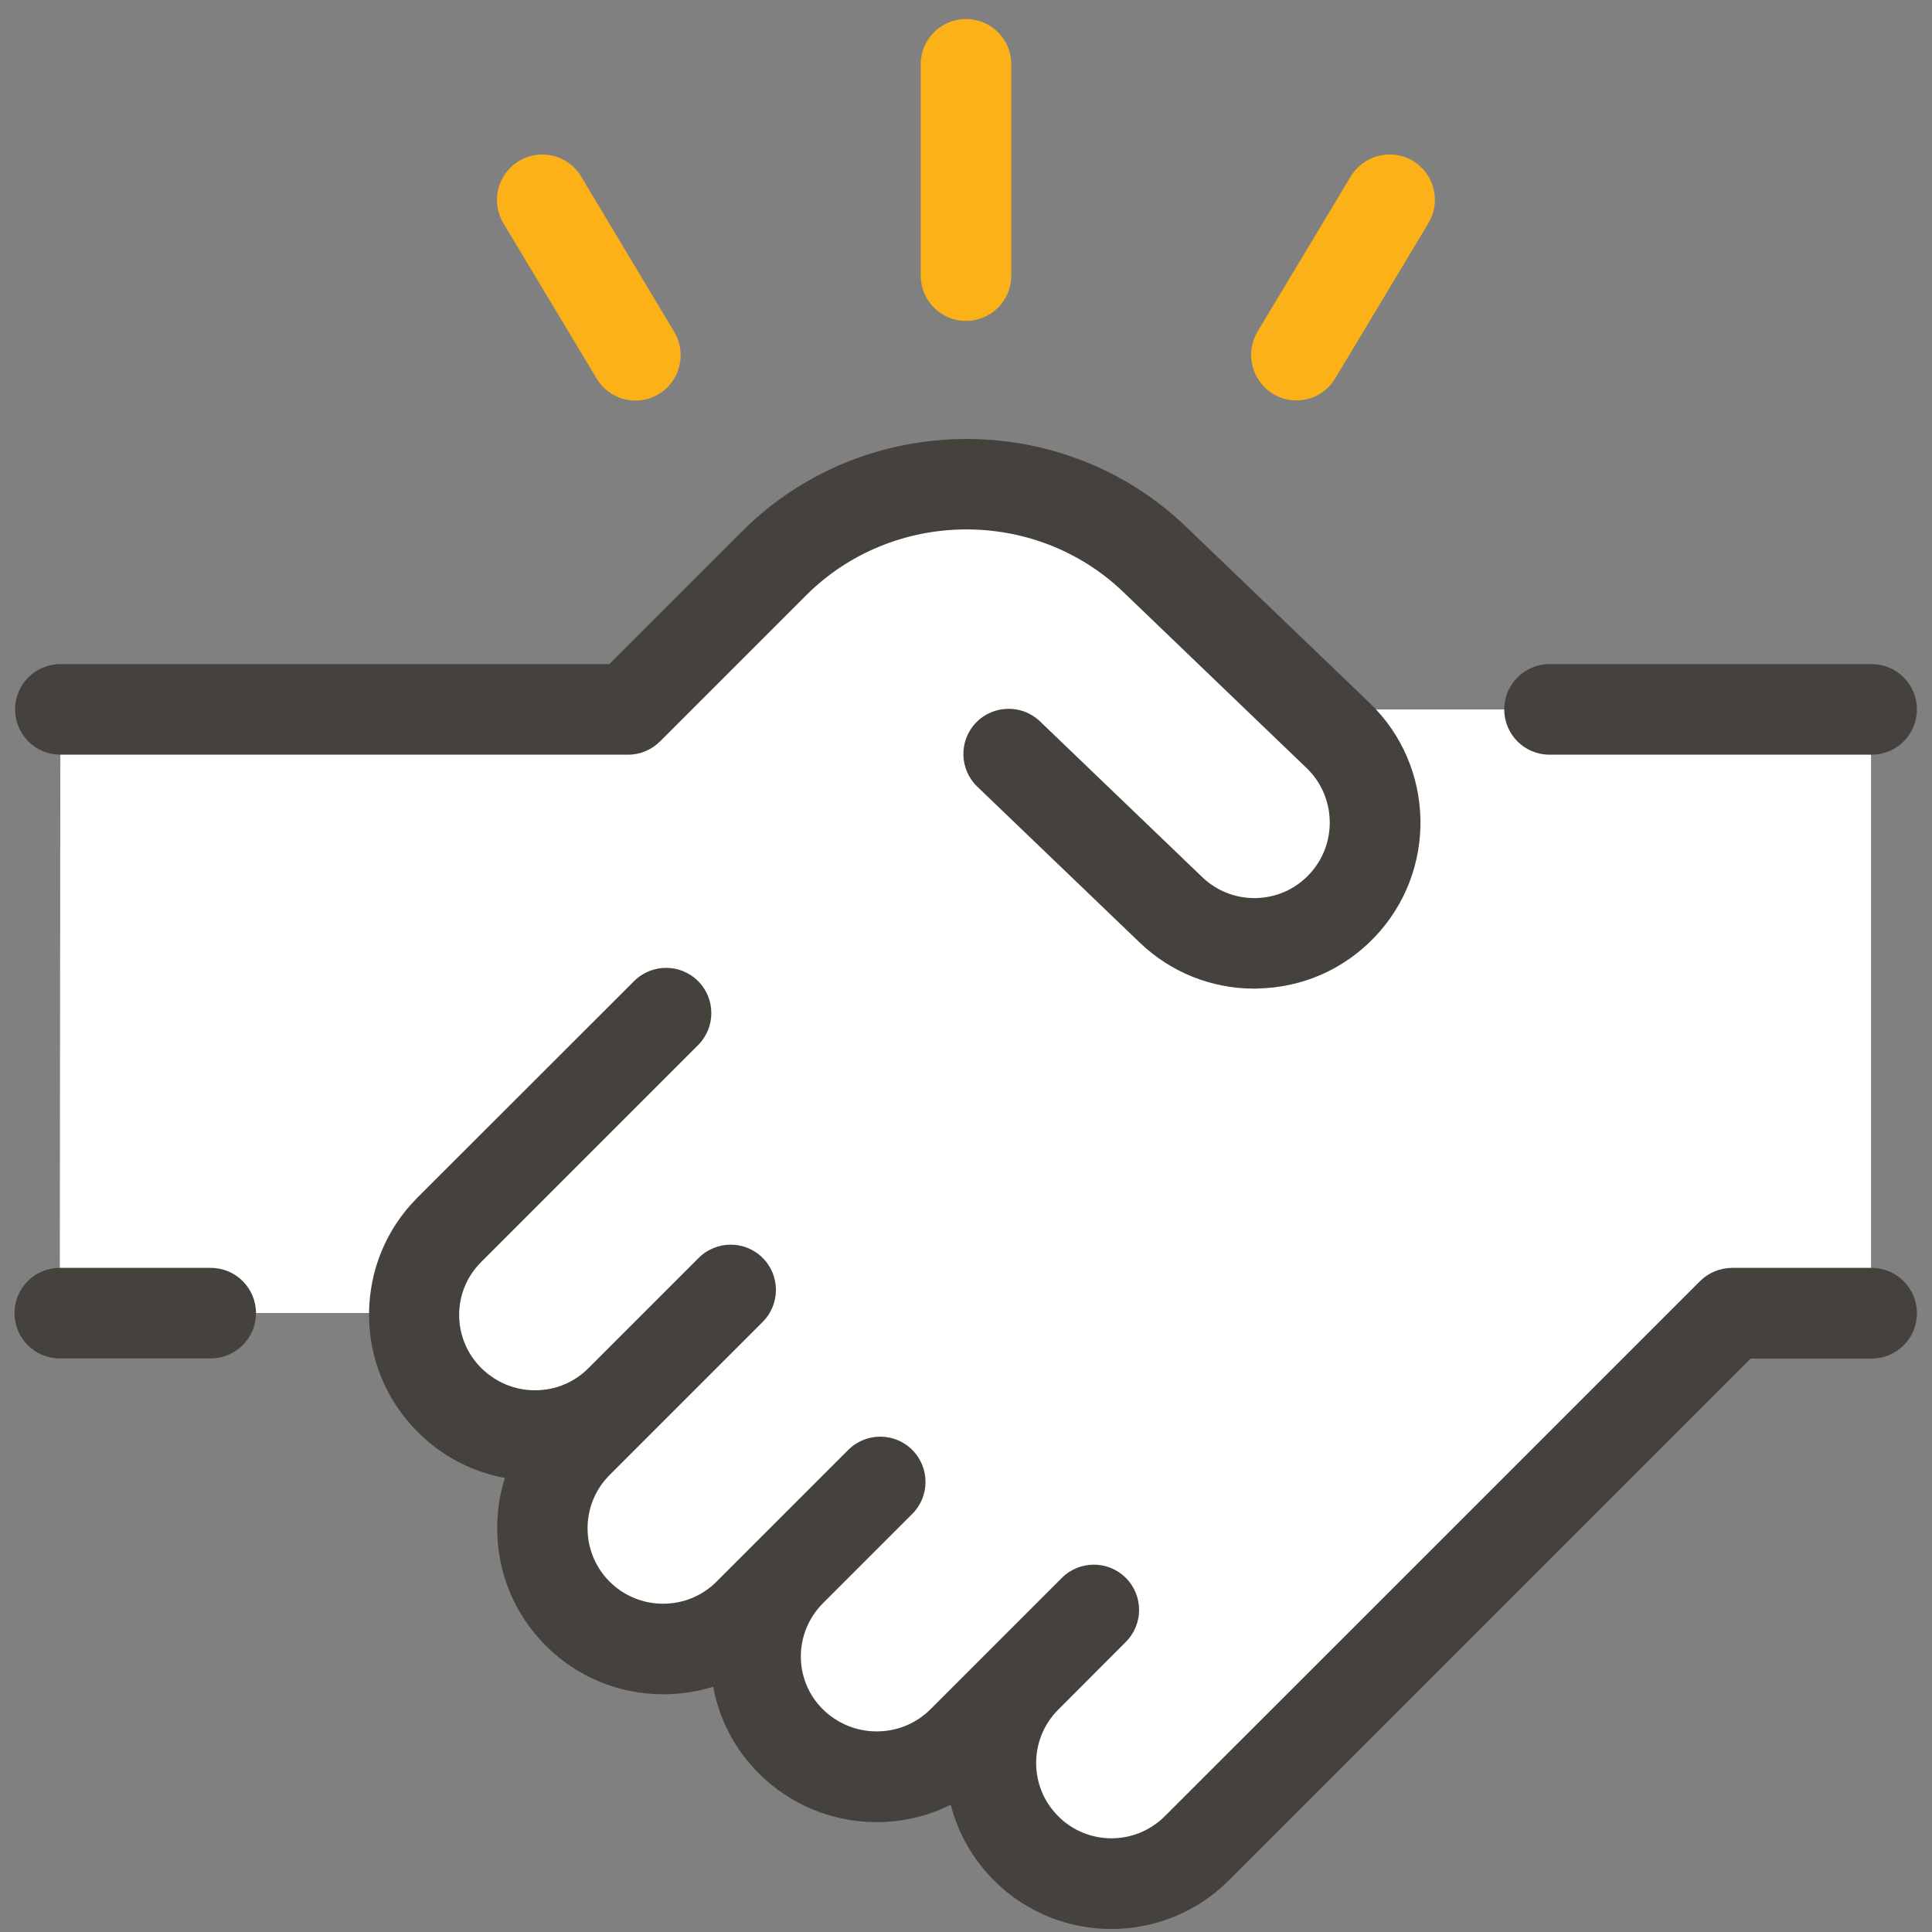
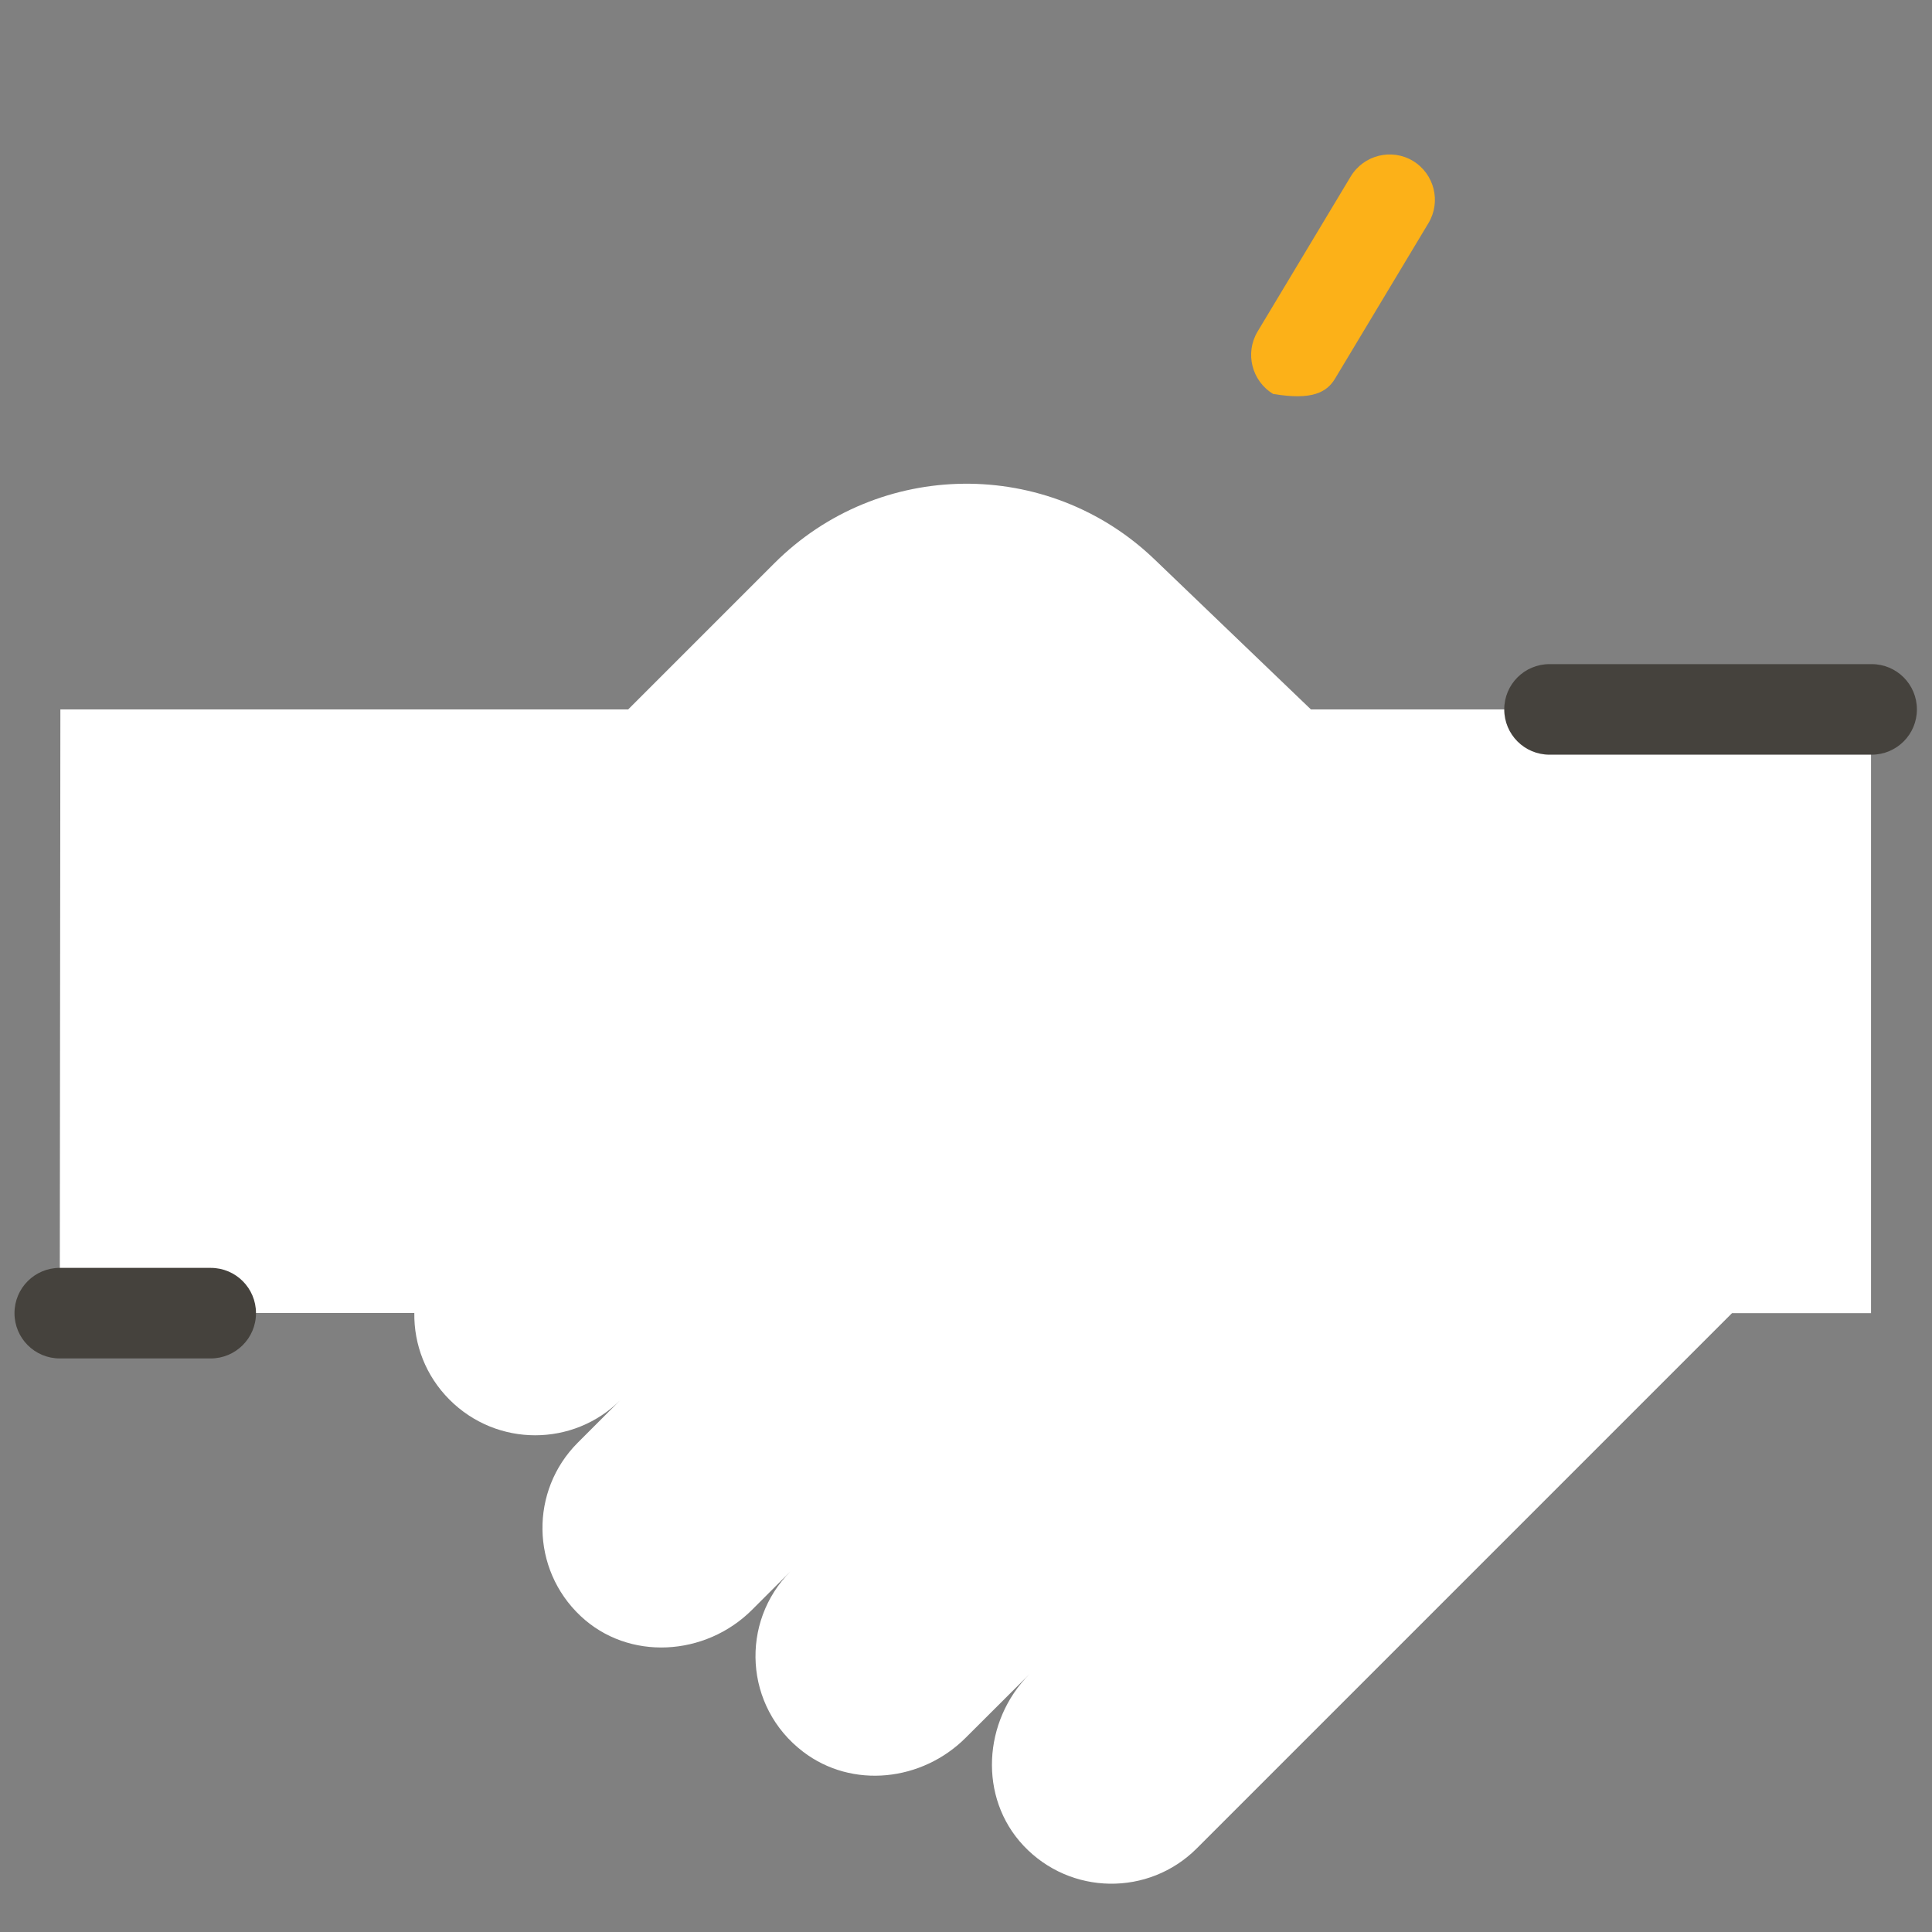
<svg xmlns="http://www.w3.org/2000/svg" width="128" height="128" viewBox="0 0 128 128" fill="none">
  <rect x="0" y="0" width="128" height="128" fill="#808080" stroke="none" />
-   <path d="M61 4.26V18.26C61 19.92 62.34 21.26 64 21.26C65.66 21.26 67 19.92 67 18.26V4.26C67 2.6 65.66 1.26 64 1.26C62.34 1.26 61 2.6 61 4.26Z" fill="#FCB118" />
-   <path d="M34.38 10.67C32.96 11.52 32.5 13.37 33.35 14.79L39.53 25.08C40.09 26.02 41.09 26.54 42.1 26.54C42.63 26.54 43.16 26.4 43.64 26.11C45.06 25.26 45.52 23.41 44.67 21.99L38.5 11.69C37.65 10.27 35.8 9.81 34.38 10.67Z" fill="#FCB118" />
-   <path d="M84.35 26.1C84.83 26.39 85.37 26.53 85.89 26.53C86.91 26.53 87.9 26.01 88.46 25.07L94.64 14.78C95.49 13.36 95.03 11.52 93.61 10.66C92.19 9.81 90.35 10.27 89.49 11.69L83.31 21.98C82.47 23.4 82.93 25.24 84.35 26.1Z" fill="#FCB118" />
+   <path d="M84.35 26.1C86.91 26.53 87.9 26.01 88.46 25.07L94.64 14.78C95.49 13.36 95.03 11.52 93.61 10.66C92.19 9.81 90.35 10.27 89.49 11.69L83.31 21.98C82.47 23.4 82.93 25.24 84.35 26.1Z" fill="#FCB118" />
  <path d="M41.62 47L51.3 37.32C58.23 30.39 69.43 30.28 76.49 37.06L86.85 47H123.96V87H114.75C108.93 92.82 81.48 120.27 79.29 122.46C76.11 125.64 70.92 125.58 67.81 122.28C64.81 119.09 65.12 114.01 68.21 110.91L63.98 115.13C61.09 118.02 56.46 118.54 53.21 116.06C49.3 113.08 49.02 107.46 52.38 104.1L49.83 106.65C46.73 109.75 41.64 110.06 38.46 107.06C35.16 103.95 35.1 98.76 38.28 95.58L40.4 93.46C40.4 93.46 40.8 93.06 41 92.86C41.07 92.79 41.11 92.75 41.11 92.75C37.99 95.87 32.92 95.88 29.78 92.73C28.2 91.15 27.42 89.07 27.45 86.99H3.96L4 47H41.62Z" fill="white" />
-   <path d="M124 84H114.76C113.96 84 113.19 84.32 112.63 84.88C112.63 84.88 77.99 119.52 77.17 120.33C75.22 122.28 72.05 122.28 70.11 120.33C68.16 118.38 68.16 115.22 70.11 113.27L74.58 108.79L74.59 108.78C75.76 107.61 75.76 105.71 74.59 104.54C73.42 103.37 71.52 103.37 70.35 104.54L61.66 113.23C60.7 114.19 59.43 114.71 58.08 114.71C56.73 114.71 55.46 114.18 54.5 113.23C52.57 111.3 52.57 108.17 54.54 106.2L60.44 100.3C61.61 99.13 61.61 97.23 60.44 96.06C59.27 94.89 57.37 94.89 56.2 96.06L50.3 101.96L47.47 104.79C46.53 105.73 45.27 106.25 43.93 106.25C42.6 106.25 41.34 105.73 40.39 104.79C38.44 102.84 38.44 99.67 40.39 97.72L42.51 95.6L42.52 95.59L50.53 87.58C51.7 86.41 51.7 84.51 50.53 83.34C49.36 82.17 47.46 82.17 46.29 83.34L38.98 90.65C38.04 91.59 36.79 92.11 35.45 92.11C35.45 92.11 35.45 92.11 35.44 92.11C34.1 92.11 32.84 91.58 31.88 90.63C30.94 89.69 30.42 88.44 30.42 87.12C30.42 85.79 30.94 84.55 31.88 83.61L46.25 69.24C47.42 68.07 47.42 66.17 46.25 65C45.08 63.83 43.18 63.83 42.01 65L27.66 79.34C25.59 81.41 24.45 84.17 24.45 87.1C24.45 90.03 25.59 92.78 27.66 94.86C29.27 96.47 31.27 97.52 33.45 97.92C33.11 98.98 32.94 100.1 32.94 101.25C32.94 104.19 34.08 106.95 36.16 109.03C38.24 111.11 41 112.25 43.94 112.25C45.08 112.25 46.19 112.08 47.25 111.75C47.64 113.85 48.64 115.86 50.26 117.48C52.35 119.57 55.13 120.72 58.08 120.72C59.81 120.72 61.49 120.32 62.99 119.57C63.46 121.41 64.42 123.15 65.86 124.59C68 126.73 70.82 127.8 73.63 127.8C76.44 127.8 79.26 126.73 81.4 124.59C82.13 123.86 110.6 95.4 115.98 90.01H124C125.66 90.01 127 88.67 127 87.01C127 85.35 125.66 84 124 84Z" fill="#45423D" />
  <path d="M124 50H102.66C101 50 99.66 48.66 99.66 47C99.66 45.34 101 44 102.66 44H124C125.66 44 127 45.34 127 47C127 48.66 125.66 50 124 50Z" fill="#45423D" />
-   <path d="M83.11 65.5C80.26 65.5 77.56 64.42 75.5 62.44L64.75 52.12C63.55 50.97 63.52 49.07 64.66 47.88C65.8 46.69 67.71 46.65 68.9 47.79L79.65 58.11C80.59 59.01 81.81 59.5 83.11 59.5C83.14 59.5 83.18 59.5 83.21 59.5C84.54 59.47 85.79 58.93 86.71 57.96C88.62 55.97 88.55 52.8 86.57 50.89L74.42 39.22C68.57 33.61 59.16 33.71 53.42 39.43L43.74 49.11C43.17 49.68 42.41 50 41.62 50H4C2.34 50 1 48.66 1 47C1 45.34 2.34 44 4 44H40.37L49.18 35.19C57.2 27.17 70.39 27.03 78.57 34.89L90.73 46.56C95.11 50.76 95.25 57.74 91.05 62.11C89.02 64.23 86.28 65.43 83.34 65.49C83.26 65.5 83.19 65.5 83.11 65.5Z" fill="#45423D" />
  <path d="M13.96 90H3.96C2.3 90 0.96 88.66 0.96 87C0.96 85.34 2.3 84 3.96 84H13.96C15.62 84 16.96 85.34 16.96 87C16.96 88.66 15.61 90 13.96 90Z" fill="#45423D" />
</svg>